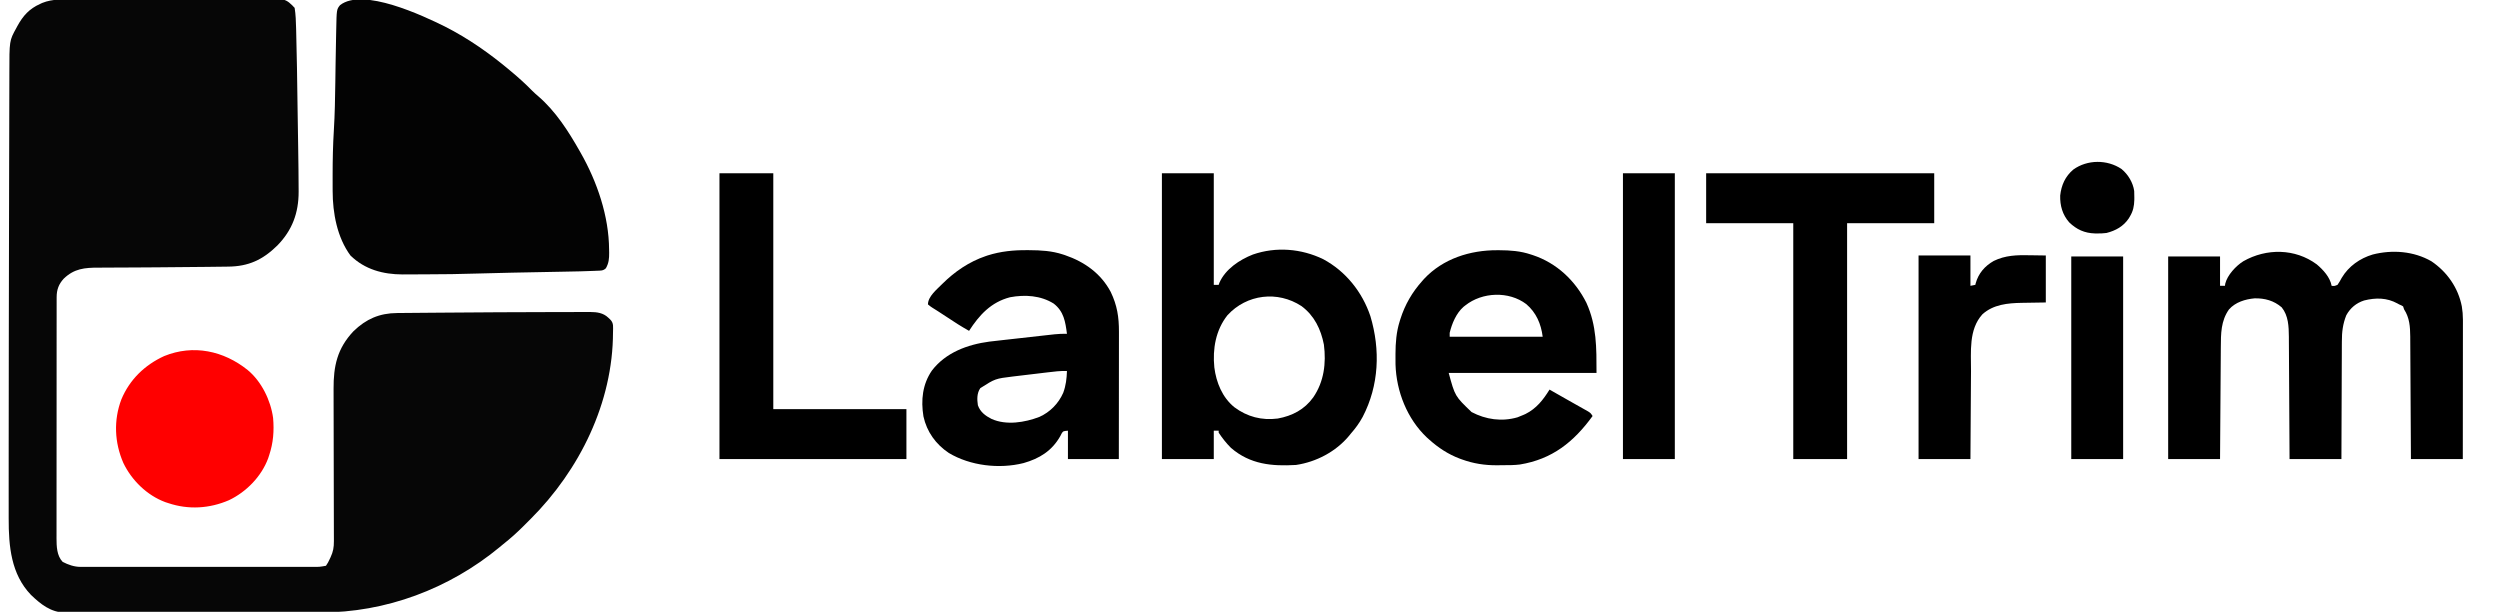
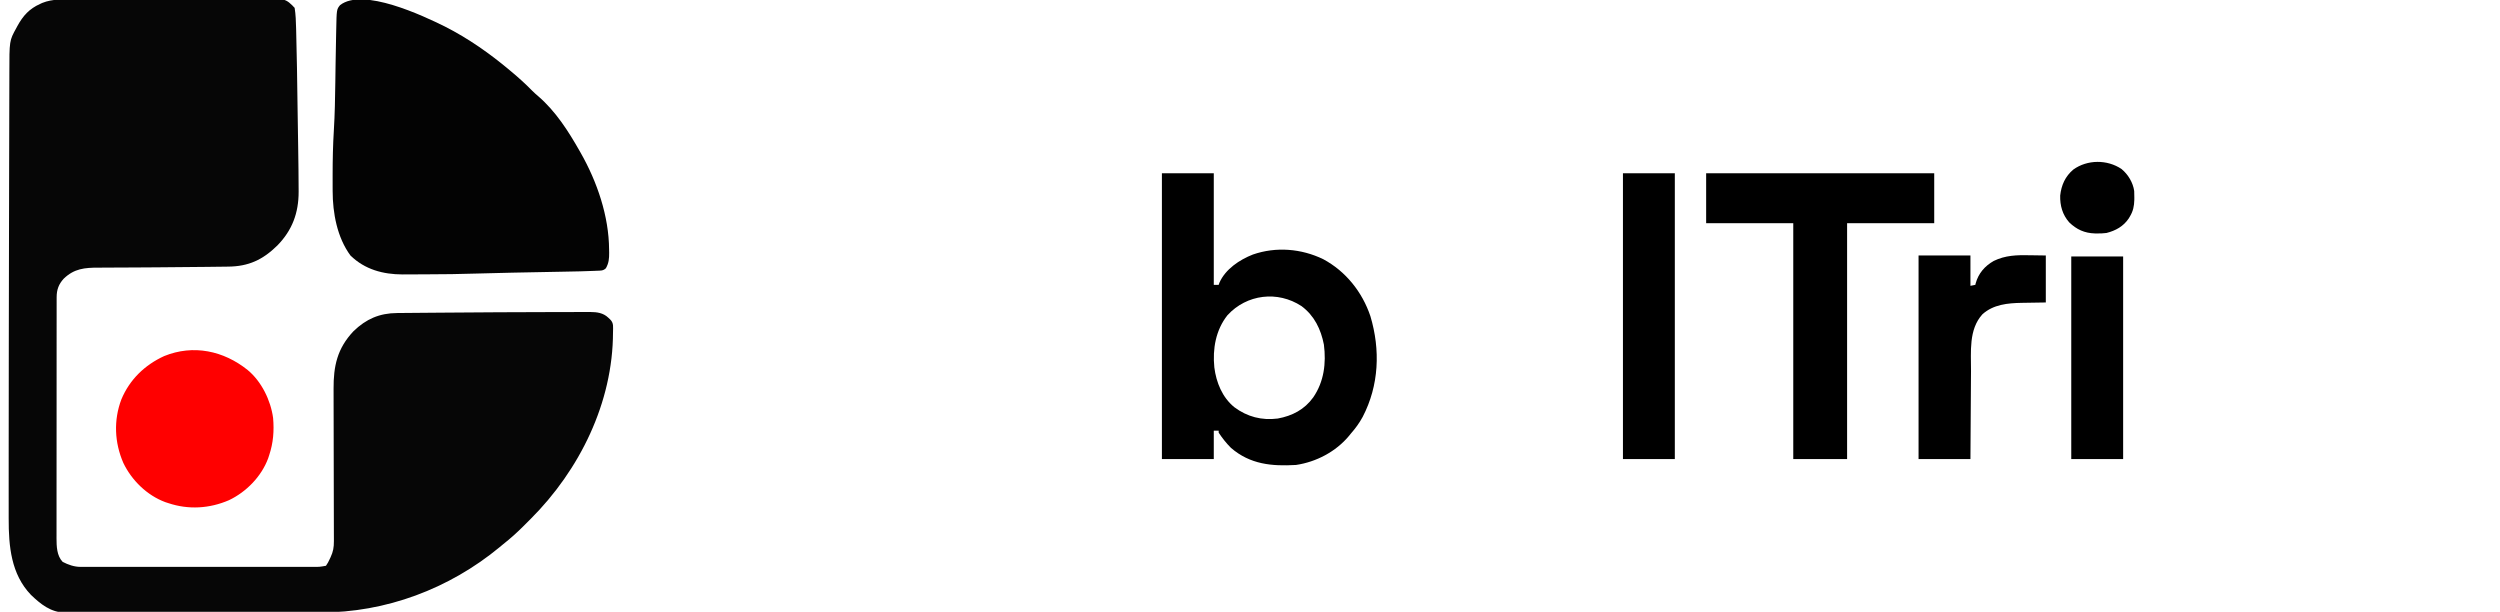
<svg xmlns="http://www.w3.org/2000/svg" version="1.1" width="2554" height="625">
  <path d="M0 0 C2.343 -0.01 4.687 -0.022 7.03 -0.036 C13.367 -0.067 19.703 -0.072 26.04 -0.071 C30.667 -0.072 35.294 -0.081 39.922 -0.091 C53.795 -0.122 67.668 -0.128 81.542 -0.12 C92.998 -0.114 104.453 -0.144 115.909 -0.191 C127.693 -0.24 139.477 -0.262 151.262 -0.256 C157.869 -0.254 164.477 -0.262 171.084 -0.297 C177.293 -0.329 183.501 -0.327 189.71 -0.3 C191.987 -0.295 194.264 -0.303 196.54 -0.323 C199.651 -0.349 202.759 -0.332 205.871 -0.304 C206.769 -0.321 207.667 -0.339 208.593 -0.357 C214.838 -0.235 217.89 1.604 222.328 5.967 C222.822 6.494 223.316 7.022 223.825 7.565 C224.155 7.895 224.485 8.225 224.825 8.565 C225.958 15.504 226.125 22.453 226.321 29.471 C226.341 30.149 226.361 30.826 226.381 31.524 C227.121 57.151 227.406 82.793 227.788 108.428 C227.876 114.34 227.968 120.252 228.06 126.164 C228.162 132.674 228.261 139.184 228.36 145.695 C228.401 148.415 228.443 151.135 228.485 153.855 C228.69 167.047 228.864 180.237 228.897 193.43 C228.904 194.949 228.904 194.949 228.912 196.498 C228.919 218.127 222.379 235.819 207.138 251.382 C192.255 265.984 177.753 272.783 156.751 272.944 C155.557 272.961 154.364 272.977 153.134 272.994 C150.518 273.029 147.901 273.06 145.285 273.085 C141.784 273.12 138.284 273.165 134.783 273.213 C117.923 273.448 101.063 273.583 84.201 273.671 C76.645 273.71 69.089 273.762 61.533 273.817 C55.137 273.861 48.74 273.887 42.343 273.9 C38.305 273.912 34.267 273.94 30.228 273.973 C28.343 273.985 26.458 273.99 24.572 273.987 C10.354 273.975 -0.378 274.918 -11.073 285.257 C-16.24 290.932 -18.297 296.535 -18.303 304.197 C-18.308 305.556 -18.308 305.556 -18.313 306.943 C-18.312 307.929 -18.31 308.916 -18.309 309.932 C-18.312 311.514 -18.312 311.514 -18.315 313.128 C-18.322 316.669 -18.321 320.209 -18.32 323.75 C-18.323 326.286 -18.326 328.822 -18.33 331.358 C-18.338 337.536 -18.341 343.715 -18.342 349.893 C-18.342 354.917 -18.344 359.941 -18.348 364.965 C-18.356 379.218 -18.361 393.47 -18.36 407.722 C-18.36 408.874 -18.36 408.874 -18.36 410.05 C-18.36 411.203 -18.36 411.203 -18.36 412.38 C-18.36 424.838 -18.369 437.295 -18.383 449.752 C-18.398 462.551 -18.405 475.349 -18.404 488.148 C-18.403 495.33 -18.406 502.513 -18.417 509.695 C-18.427 516.453 -18.427 523.21 -18.419 529.968 C-18.418 532.445 -18.421 534.923 -18.427 537.4 C-18.434 540.788 -18.43 544.176 -18.422 547.564 C-18.427 548.539 -18.432 549.514 -18.438 550.519 C-18.396 558.831 -18.173 568.267 -12.175 574.565 C-6.405 577.556 -0.339 579.69 6.189 579.691 C7.061 579.694 7.933 579.696 8.831 579.699 C9.784 579.697 10.737 579.694 11.719 579.692 C12.735 579.694 13.751 579.695 14.798 579.697 C18.212 579.701 21.627 579.698 25.042 579.695 C27.486 579.696 29.93 579.698 32.374 579.7 C38.329 579.704 44.285 579.703 50.241 579.7 C55.082 579.698 59.923 579.698 64.764 579.699 C65.453 579.699 66.142 579.699 66.852 579.699 C68.251 579.7 69.65 579.7 71.049 579.7 C84.175 579.703 97.301 579.7 110.427 579.695 C121.687 579.69 132.948 579.691 144.208 579.696 C157.283 579.701 170.359 579.703 183.434 579.7 C184.829 579.7 186.224 579.699 187.618 579.699 C188.305 579.699 188.991 579.699 189.698 579.699 C194.532 579.698 199.365 579.699 204.199 579.701 C210.708 579.705 217.217 579.702 223.726 579.697 C226.116 579.695 228.507 579.696 230.897 579.698 C234.157 579.701 237.417 579.697 240.678 579.692 C241.626 579.694 242.575 579.697 243.552 579.699 C250.254 579.72 250.254 579.72 256.825 578.565 C258.441 576.221 259.523 574.315 260.638 571.753 C260.936 571.123 261.235 570.493 261.542 569.844 C264.235 564.051 264.949 559.807 264.932 553.421 C264.931 552.34 264.931 552.34 264.93 551.238 C264.927 548.823 264.917 546.408 264.907 543.993 C264.903 542.262 264.9 540.53 264.898 538.799 C264.891 535.068 264.882 531.336 264.87 527.605 C264.851 521.695 264.842 515.785 264.834 509.875 C264.81 493.067 264.774 476.259 264.729 459.451 C264.705 450.17 264.687 440.889 264.678 431.608 C264.671 425.744 264.656 419.881 264.633 414.017 C264.622 410.35 264.618 406.682 264.617 403.015 C264.615 401.328 264.61 399.64 264.6 397.953 C264.475 374.447 268.369 356.496 284.95 338.94 C297.852 326.433 311.538 320.475 329.508 320.36 C330.475 320.35 331.442 320.34 332.438 320.33 C335.666 320.298 338.894 320.273 342.122 320.249 C344.426 320.228 346.73 320.207 349.034 320.185 C355.255 320.129 361.476 320.08 367.698 320.032 C371.569 320.003 375.439 319.972 379.31 319.941 C415.311 319.652 451.313 319.44 487.315 319.384 C490.509 319.378 493.702 319.368 496.896 319.357 C501.892 319.34 506.887 319.334 511.882 319.336 C513.699 319.335 515.515 319.331 517.331 319.323 C519.803 319.314 522.274 319.316 524.746 319.322 C525.807 319.314 525.807 319.314 526.889 319.305 C533.779 319.348 540.144 320.195 545.263 325.128 C545.921 325.748 546.58 326.368 547.259 327.007 C551.026 330.755 550.061 334.785 550.075 340.003 C550 411.753 516.031 480.695 465.798 530.866 C465.226 531.434 464.653 532.002 464.064 532.587 C462.319 534.321 460.586 536.066 458.853 537.811 C452.151 544.521 445.279 550.691 437.825 556.565 C436.616 557.565 435.41 558.569 434.208 559.577 C382.9 601.989 317.791 626.511 251.241 626.233 C247.617 626.224 243.994 626.244 240.37 626.259 C233.324 626.285 226.278 626.285 219.231 626.273 C213.502 626.265 207.773 626.266 202.044 626.273 C201.221 626.274 200.399 626.275 199.552 626.276 C197.88 626.279 196.209 626.281 194.538 626.283 C178.967 626.302 163.396 626.291 147.826 626.268 C134.494 626.25 121.161 626.261 107.829 626.292 C92.278 626.329 76.726 626.346 61.175 626.333 C59.516 626.332 57.857 626.33 56.198 626.329 C55.382 626.329 54.566 626.328 53.725 626.327 C48 626.324 42.276 626.335 36.551 626.352 C29.579 626.373 22.608 626.372 15.637 626.344 C12.087 626.33 8.537 626.326 4.987 626.348 C1.13 626.371 -2.726 626.348 -6.582 626.32 C-7.69 626.334 -8.798 626.348 -9.94 626.363 C-24.267 626.157 -34.625 617.809 -44.581 608.257 C-64.91 587.057 -67.348 558.516 -67.304 530.471 C-67.306 528.978 -67.307 527.485 -67.309 525.992 C-67.314 521.889 -67.312 517.787 -67.309 513.685 C-67.307 510.102 -67.309 506.52 -67.311 502.938 C-67.317 490.877 -67.31 478.816 -67.302 466.755 C-67.299 462.508 -67.297 458.262 -67.295 454.015 C-67.282 422.497 -67.243 390.979 -67.194 359.461 C-67.182 351.351 -67.17 343.241 -67.159 335.131 C-67.104 296.277 -67.036 257.424 -66.936 218.57 C-66.927 215.237 -66.919 211.903 -66.91 208.57 C-66.908 207.746 -66.906 206.923 -66.904 206.074 C-66.872 193.604 -66.849 181.134 -66.829 168.664 C-66.806 154.333 -66.773 140.003 -66.726 125.672 C-66.7 117.55 -66.682 109.429 -66.675 101.307 C-66.67 95.176 -66.648 89.046 -66.621 82.915 C-66.612 80.432 -66.608 77.948 -66.61 75.464 C-66.626 42.11 -66.626 42.11 -59.487 29.19 C-59.137 28.532 -58.787 27.873 -58.426 27.194 C-52.667 16.675 -46.302 9.535 -35.175 4.565 C-34.464 4.232 -33.753 3.9 -33.021 3.557 C-22.362 -0.737 -11.31 -0.02 0 0 Z " fill="#060606" transform="translate(76.175,-0.565)" />
  <path d="M0 0 C24.011 12.191 45.99 27.61 66.562 44.938 C67.106 45.391 67.65 45.844 68.21 46.312 C75.517 52.412 82.468 58.688 89.121 65.496 C91.18 67.555 93.268 69.447 95.5 71.312 C113.219 86.623 126.108 106.752 137.562 126.938 C138.138 127.942 138.138 127.942 138.726 128.967 C155.585 158.59 167.644 193.751 167.812 228 C167.843 229.575 167.843 229.575 167.875 231.182 C167.905 237.233 167.535 241.62 164.562 246.938 C161.772 249.728 159.057 249.378 155.306 249.531 C154.555 249.568 153.803 249.605 153.028 249.643 C143.244 250.094 133.452 250.26 123.66 250.438 C121.569 250.478 119.477 250.519 117.386 250.561 C111.907 250.668 106.427 250.772 100.948 250.875 C92.269 251.038 83.59 251.206 74.911 251.375 C72.783 251.417 70.656 251.458 68.528 251.499 C56.244 251.738 43.963 252.022 31.683 252.418 C15.395 252.943 -0.881 253.157 -17.176 253.178 C-20.88 253.183 -24.583 253.208 -28.287 253.236 C-31.223 253.255 -34.159 253.26 -37.095 253.261 C-39.106 253.265 -41.118 253.284 -43.129 253.303 C-63.07 253.255 -81.769 248.287 -96.438 233.938 C-110.057 215.4 -114.577 190.624 -114.605 168.055 C-114.61 167.02 -114.614 165.986 -114.618 164.92 C-114.627 161.551 -114.627 158.182 -114.625 154.812 C-114.625 153.646 -114.626 152.48 -114.626 151.279 C-114.62 136.065 -114.298 120.934 -113.361 105.751 C-112.376 89.592 -112.103 73.435 -111.875 57.25 C-111.856 55.917 -111.836 54.583 -111.817 53.25 C-111.742 48.059 -111.668 42.867 -111.595 37.676 C-111.455 27.801 -111.298 17.927 -111.054 8.054 C-111.019 6.59 -110.987 5.126 -110.958 3.663 C-110.544 -17.423 -110.544 -17.423 -107.053 -21.797 C-83.704 -40.083 -22.161 -10.967 0 0 Z " fill="#030303" transform="translate(454.438,27.062)" />
-   <path d="M0 0 C6.663 5.633 13.531 13.072 15.203 21.93 C18.005 22.221 18.005 22.221 21.203 20.93 C22.872 18.644 24.157 16.236 25.523 13.758 C32.553 1.922 44.094 -6.18 57.203 -10.07 C77.206 -15.153 99.076 -13.51 117.062 -3.188 C133.121 7.638 144.464 23.804 148.203 42.93 C148.935 47.475 149.327 51.826 149.323 56.428 C149.325 58.323 149.325 58.323 149.328 60.256 C149.324 61.638 149.32 63.02 149.317 64.402 C149.316 65.871 149.317 67.34 149.317 68.809 C149.317 72.782 149.312 76.754 149.305 80.727 C149.298 84.884 149.298 89.042 149.296 93.199 C149.293 101.065 149.285 108.93 149.275 116.796 C149.264 125.753 149.258 134.711 149.253 143.669 C149.243 162.089 149.225 180.509 149.203 198.93 C131.713 198.93 114.223 198.93 96.203 198.93 C96.183 194.898 96.163 190.866 96.143 186.712 C96.076 173.372 95.999 160.033 95.916 146.694 C95.866 138.609 95.819 130.523 95.781 122.438 C95.748 115.386 95.708 108.335 95.66 101.284 C95.635 97.554 95.613 93.824 95.6 90.094 C95.584 85.92 95.554 81.745 95.522 77.571 C95.52 76.348 95.518 75.125 95.515 73.866 C95.416 63.632 94.835 54.65 89.203 45.93 C88.873 44.94 88.543 43.95 88.203 42.93 C86.351 41.811 86.351 41.811 84.203 40.93 C83.613 40.6 83.022 40.27 82.414 39.93 C71.464 33.965 60.267 33.939 48.391 36.895 C40.292 39.525 34.337 44.518 30.203 51.93 C26.626 60.863 25.617 69.154 25.657 78.706 C25.642 80.67 25.642 80.67 25.626 82.673 C25.598 86.217 25.595 89.762 25.596 93.306 C25.592 97.027 25.567 100.748 25.544 104.469 C25.503 111.495 25.483 118.521 25.47 125.547 C25.454 133.555 25.415 141.562 25.375 149.569 C25.293 166.023 25.242 182.476 25.203 198.93 C7.713 198.93 -9.777 198.93 -27.797 198.93 C-27.827 192.882 -27.827 192.882 -27.857 186.712 C-27.924 173.372 -28.001 160.033 -28.084 146.694 C-28.134 138.609 -28.181 130.523 -28.219 122.438 C-28.252 115.386 -28.292 108.335 -28.34 101.284 C-28.365 97.554 -28.387 93.824 -28.4 90.094 C-28.416 85.92 -28.446 81.745 -28.478 77.571 C-28.48 76.348 -28.482 75.125 -28.485 73.866 C-28.586 63.396 -28.955 52.424 -35.797 43.93 C-43.786 37.061 -53.023 34.516 -63.504 34.719 C-73.146 35.606 -83.043 38.593 -89.645 46.004 C-97.995 57.76 -97.933 70.818 -98.002 84.723 C-98.012 85.963 -98.022 87.203 -98.032 88.481 C-98.058 91.85 -98.08 95.219 -98.1 98.589 C-98.122 102.121 -98.15 105.654 -98.176 109.187 C-98.226 115.862 -98.271 122.538 -98.314 129.213 C-98.364 136.819 -98.419 144.425 -98.474 152.031 C-98.587 167.664 -98.694 183.297 -98.797 198.93 C-116.287 198.93 -133.777 198.93 -151.797 198.93 C-151.797 130.62 -151.797 62.31 -151.797 -8.07 C-134.307 -8.07 -116.817 -8.07 -98.797 -8.07 C-98.797 1.83 -98.797 11.73 -98.797 21.93 C-97.147 21.93 -95.497 21.93 -93.797 21.93 C-93.694 21.203 -93.591 20.476 -93.484 19.727 C-91.326 10.945 -82.513 1.494 -74.976 -3.206 C-51.462 -16.571 -22.106 -16.364 0 0 Z " fill="#000000" transform="translate(2366.797,270.07)" />
  <path d="M0 0 C17.49 0 34.98 0 53 0 C53 37.62 53 75.24 53 114 C54.65 114 56.3 114 58 114 C58.248 113.285 58.495 112.569 58.75 111.832 C64.878 97.947 79.334 88.332 93 83 C116.626 74.838 142.359 76.942 164.746 87.75 C187.797 100.085 204.693 121.311 213 146 C223.288 180.451 221.855 216.716 205.125 248.875 C201.725 255.162 197.706 260.635 193 266 C192.398 266.745 191.796 267.49 191.176 268.258 C177.76 284.402 157.674 294.957 137 298 C112.287 299.459 90.161 297.424 70.621 280.613 C65.86 275.866 61.708 270.606 58 265 C58 264.34 58 263.68 58 263 C56.35 263 54.7 263 53 263 C53 272.57 53 282.14 53 292 C35.51 292 18.02 292 0 292 C0 195.64 0 99.28 0 0 Z M67 145 C54.996 160.09 51.648 179.502 53.562 198.312 C55.496 213.721 61.691 229.003 74 239 C87.184 248.841 102.03 252.659 118.328 250.574 C133.26 247.846 145.708 241.35 154.625 228.938 C165.631 212.874 167.925 194.068 165.5 175.086 C162.424 159.322 155.717 145.462 142.621 135.715 C118.172 119.719 86.675 123.585 67 145 Z " fill="#000000" transform="translate(1187,177)" />
-   <path d="M0 0 C0.763 0.003 1.526 0.006 2.312 0.009 C14.12 0.079 25.389 0.711 36.688 4.438 C37.356 4.657 38.024 4.877 38.712 5.103 C58.648 11.919 75.39 23.807 85.402 42.668 C92.003 56.434 93.843 68.333 93.801 83.451 C93.801 84.871 93.801 86.29 93.801 87.71 C93.802 91.548 93.796 95.387 93.789 99.225 C93.783 103.242 93.782 107.259 93.781 111.277 C93.778 118.877 93.77 126.477 93.76 134.077 C93.748 142.732 93.743 151.387 93.738 160.043 C93.727 177.841 93.709 195.639 93.688 213.438 C76.528 213.438 59.367 213.438 41.688 213.438 C41.688 203.868 41.688 194.298 41.688 184.438 C36.807 184.843 36.807 184.843 35.203 187.371 C34.785 188.197 34.368 189.024 33.938 189.875 C25.389 205.046 12.644 212.889 -3.684 217.527 C-28.516 223.756 -58.056 220.311 -80 207.188 C-93.304 198.305 -102.484 185.551 -105.917 169.863 C-108.628 153.242 -106.919 137.041 -97.277 122.996 C-83.137 104.583 -61.037 96.434 -38.64 93.439 C-34.669 92.949 -30.693 92.509 -26.715 92.078 C-24.983 91.883 -23.252 91.687 -21.52 91.49 C-17.927 91.084 -14.332 90.684 -10.738 90.291 C-6.144 89.787 -1.551 89.271 3.041 88.751 C6.601 88.347 10.163 87.949 13.724 87.551 C15.418 87.362 17.112 87.173 18.806 86.982 C21.168 86.717 23.532 86.458 25.895 86.2 C26.583 86.122 27.272 86.044 27.981 85.964 C32.235 85.507 36.411 85.37 40.688 85.438 C39.059 73.12 37.542 62.612 27.125 54.562 C13.857 46.273 -2.219 45.255 -17.418 48.098 C-36.814 53.07 -48.884 66.241 -59.312 82.438 C-67.251 77.973 -74.866 73.177 -82.398 68.066 C-85.104 66.233 -87.838 64.459 -90.602 62.715 C-91.296 62.271 -91.99 61.826 -92.706 61.368 C-94.044 60.513 -95.389 59.669 -96.741 58.837 C-98.559 57.664 -98.559 57.664 -101.312 55.438 C-101.312 47.239 -92.166 40.079 -86.562 34.375 C-73.9 21.832 -59.258 11.83 -42.312 6.062 C-41.65 5.836 -40.988 5.609 -40.306 5.376 C-27.037 1.185 -13.835 -0.118 0 0 Z M20.738 124.863 C19.489 125.012 18.24 125.16 16.953 125.313 C14.315 125.627 11.676 125.944 9.038 126.263 C6.356 126.588 3.672 126.907 0.989 127.22 C-2.908 127.677 -6.804 128.144 -10.699 128.613 C-12.476 128.82 -12.476 128.82 -14.289 129.03 C-32.582 131.27 -32.582 131.27 -47.82 140.961 C-51.404 146.099 -51.205 152.455 -50.312 158.438 C-47.93 165.3 -42.617 169.25 -36.312 172.438 C-21.181 179.177 -2.389 176.031 12.48 170.375 C23.441 165.481 32.112 156.612 36.902 145.66 C39.613 138.32 40.436 131.228 40.688 123.438 C33.962 123.215 27.408 124.061 20.738 124.863 Z " fill="#000000" transform="translate(1049.312,255.562)" />
-   <path d="M 1529.56 255.625 C 1530.27 255.626 1530.97 255.626 1531.7 255.627 C 1542.87 255.666 1553.35 256.428 1564 260 C 1564.65 260.209 1565.29 260.418 1565.96 260.633 C 1590.33 268.741 1609.27 286.581 1620.69 309.383 C 1631.25 332.659 1631 355.304 1631 381 C 1581.17 381 1531.34 381 1480 381 C 1486.41 404.717 1486.41 404.717 1503.38 420.973 C 1517.89 428.631 1534.32 430.987 1550.31 426.313 C 1552.23 425.596 1554.13 424.829 1556 424 C 1556.8 423.649 1557.6 423.299 1558.43 422.938 C 1569.62 417.362 1576.59 408.391 1583 398 C 1583.84 398.481 1584.68 398.962 1585.54 399.458 C 1591.22 402.705 1596.89 405.946 1602.59 409.147 C 1605.03 410.519 1607.47 411.896 1609.91 413.275 C 1611.16 413.978 1612.4 414.679 1613.65 415.377 C 1615.5 416.408 1617.34 417.447 1619.17 418.488 C 1620.24 419.092 1621.32 419.696 1622.42 420.318 C 1625 422 1625 422 1627 425 C 1607.68 451.58 1585.74 469.141 1552.71 474.537 C 1547.02 475.246 1541.35 475.224 1535.62 475.24 C 1533.53 475.25 1531.44 475.281 1529.35 475.313 C 1516.97 475.411 1505.13 473.582 1493.44 469.313 C 1492.38 468.931 1492.38 468.931 1491.31 468.542 C 1479.51 464.092 1469.37 457.441 1460 449 C 1459.23 448.314 1458.46 447.628 1457.67 446.922 C 1437.51 427.889 1426.46 399.755 1425.66 372.277 C 1425.62 369.497 1425.62 366.718 1425.63 363.938 C 1425.63 363.211 1425.63 362.485 1425.63 361.737 C 1425.67 350.108 1426.48 339.142 1430 328 C 1430.21 327.307 1430.43 326.614 1430.65 325.9 C 1435.33 311.223 1442.68 298.496 1453 287 C 1453.92 285.958 1453.92 285.958 1454.86 284.895 C 1474.23 264.198 1501.85 255.545 1529.56 255.625 Z M 1497 312 C 1496.08 312.717 1496.08 312.717 1495.14 313.449 C 1487.65 320.043 1483.3 330.483 1481 340 C 1481 341.32 1481 342.64 1481 344 C 1512.35 344 1543.7 344 1576 344 C 1574.37 330.928 1569.43 319.337 1559.25 310.688 C 1541.46 297.197 1514.23 298.302 1497 312 Z" fill="#000000" />
  <path d="M0 0 C76.89 0 153.78 0 233 0 C233 16.83 233 33.66 233 51 C203.63 51 174.26 51 144 51 C144 130.53 144 210.06 144 292 C125.85 292 107.7 292 89 292 C89 212.47 89 132.94 89 51 C59.63 51 30.26 51 0 51 C0 34.17 0 17.34 0 0 Z " fill="#000000" transform="translate(1743,177)" />
-   <path d="M0 0 C18.15 0 36.3 0 55 0 C55 79.53 55 159.06 55 241 C99.88 241 144.76 241 191 241 C191 257.83 191 274.66 191 292 C127.97 292 64.94 292 0 292 C0 195.64 0 99.28 0 0 Z " fill="#000000" transform="translate(735,177)" />
  <path d="M0 0 C14.178 11.683 23.588 31.053 26 49 C27.152 62.169 26.199 74.473 22 87 C21.491 88.562 21.491 88.562 20.973 90.156 C14.099 108.746 -1.291 124.518 -19.08 132.991 C-38.957 141.579 -60.415 142.9 -81 136 C-82.042 135.661 -83.083 135.322 -84.156 134.973 C-102.772 128.09 -118.459 112.711 -126.991 94.936 C-136.038 74.188 -137.062 51.256 -129 30 C-120.551 9.744 -105.099 -5.165 -85.25 -14.25 C-55.523 -26.335 -24.531 -19.682 0 0 Z " fill="#FF0000" transform="translate(253,378)" />
  <path d="M 1658 177 C 1675.49 177 1692.98 177 1711 177 C 1711 273.36 1711 369.72 1711 469 C 1693.51 469 1676.02 469 1658 469 C 1658 372.64 1658 276.28 1658 177 Z" fill="#000000" />
  <path d="M0 0 C17.49 0 34.98 0 53 0 C53 10.23 53 20.46 53 31 C54.65 30.67 56.3 30.34 58 30 C58.186 29.199 58.186 29.199 58.375 28.383 C61.177 18.259 67.684 10.747 76.775 5.584 C88.628 -0.239 100.529 -0.528 113.438 -0.25 C121.636 -0.126 121.636 -0.126 130 0 C130 15.84 130 31.68 130 48 C111.25 48.312 111.25 48.312 105.411 48.388 C91.048 48.649 76.439 50 65.25 60.062 C51.027 75.698 53.676 98.459 53.586 118.059 C53.567 120.66 53.548 123.262 53.527 125.864 C53.481 131.973 53.444 138.081 53.411 144.19 C53.368 151.841 53.313 159.492 53.258 167.143 C53.16 180.762 53.081 194.381 53 208 C35.51 208 18.02 208 0 208 C0 139.36 0 70.72 0 0 Z " fill="#000000" transform="translate(1960,261)" />
  <path d="M0 0 C17.49 0 34.98 0 53 0 C53 68.31 53 136.62 53 207 C35.51 207 18.02 207 0 207 C0 138.69 0 70.38 0 0 Z " fill="#000000" transform="translate(2116,262)" />
  <path d="M0 0 C6.679 5.513 11.724 13.833 12.927 22.481 C13.061 24.726 13.093 26.939 13.062 29.188 C13.055 29.977 13.047 30.766 13.04 31.58 C12.864 37.813 11.857 42.896 8.625 48.312 C8.201 49.027 7.777 49.741 7.34 50.477 C1.878 58.602 -6.032 62.962 -15.375 65.312 C-18.493 65.741 -21.542 65.838 -24.688 65.812 C-25.515 65.806 -26.342 65.8 -27.195 65.793 C-37.758 65.48 -45.856 61.831 -53.469 54.48 C-60.344 46.662 -62.956 37.352 -62.684 27.051 C-61.478 16.356 -57.523 7.512 -49.273 0.535 C-35.005 -9.775 -14.581 -9.876 0 0 Z " fill="#000000" transform="translate(2167.375,172.688)" />
</svg>